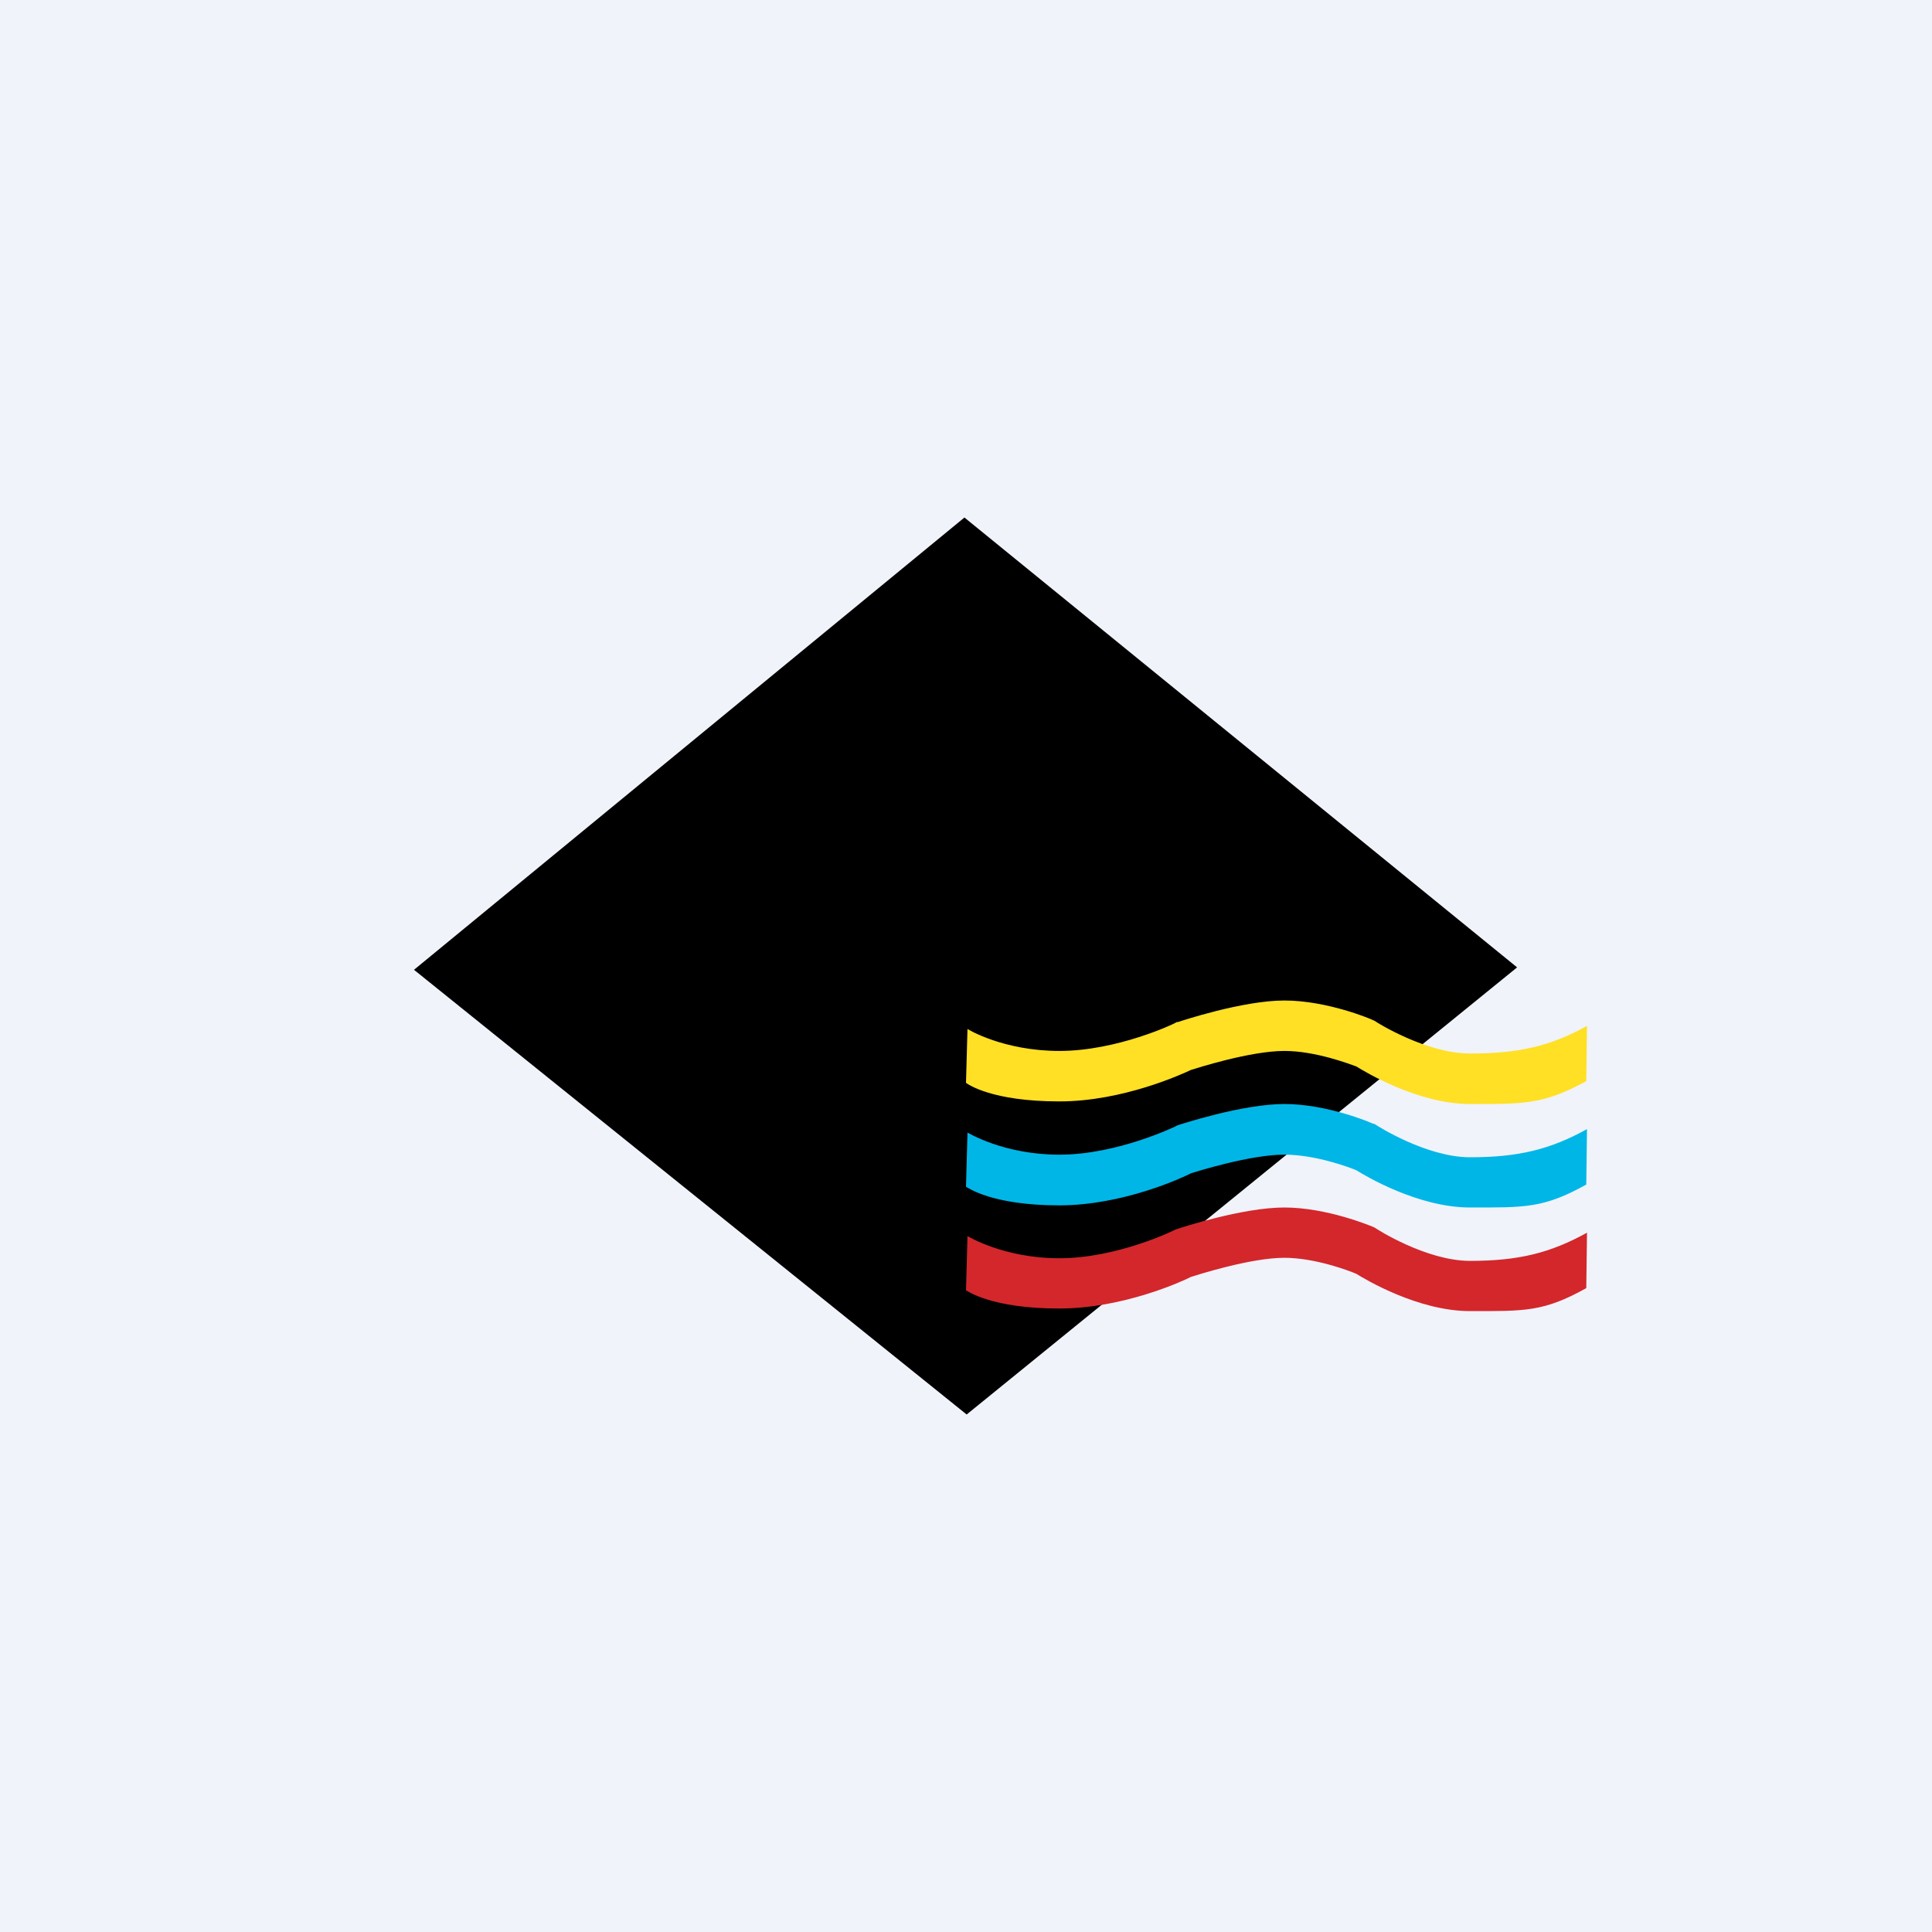
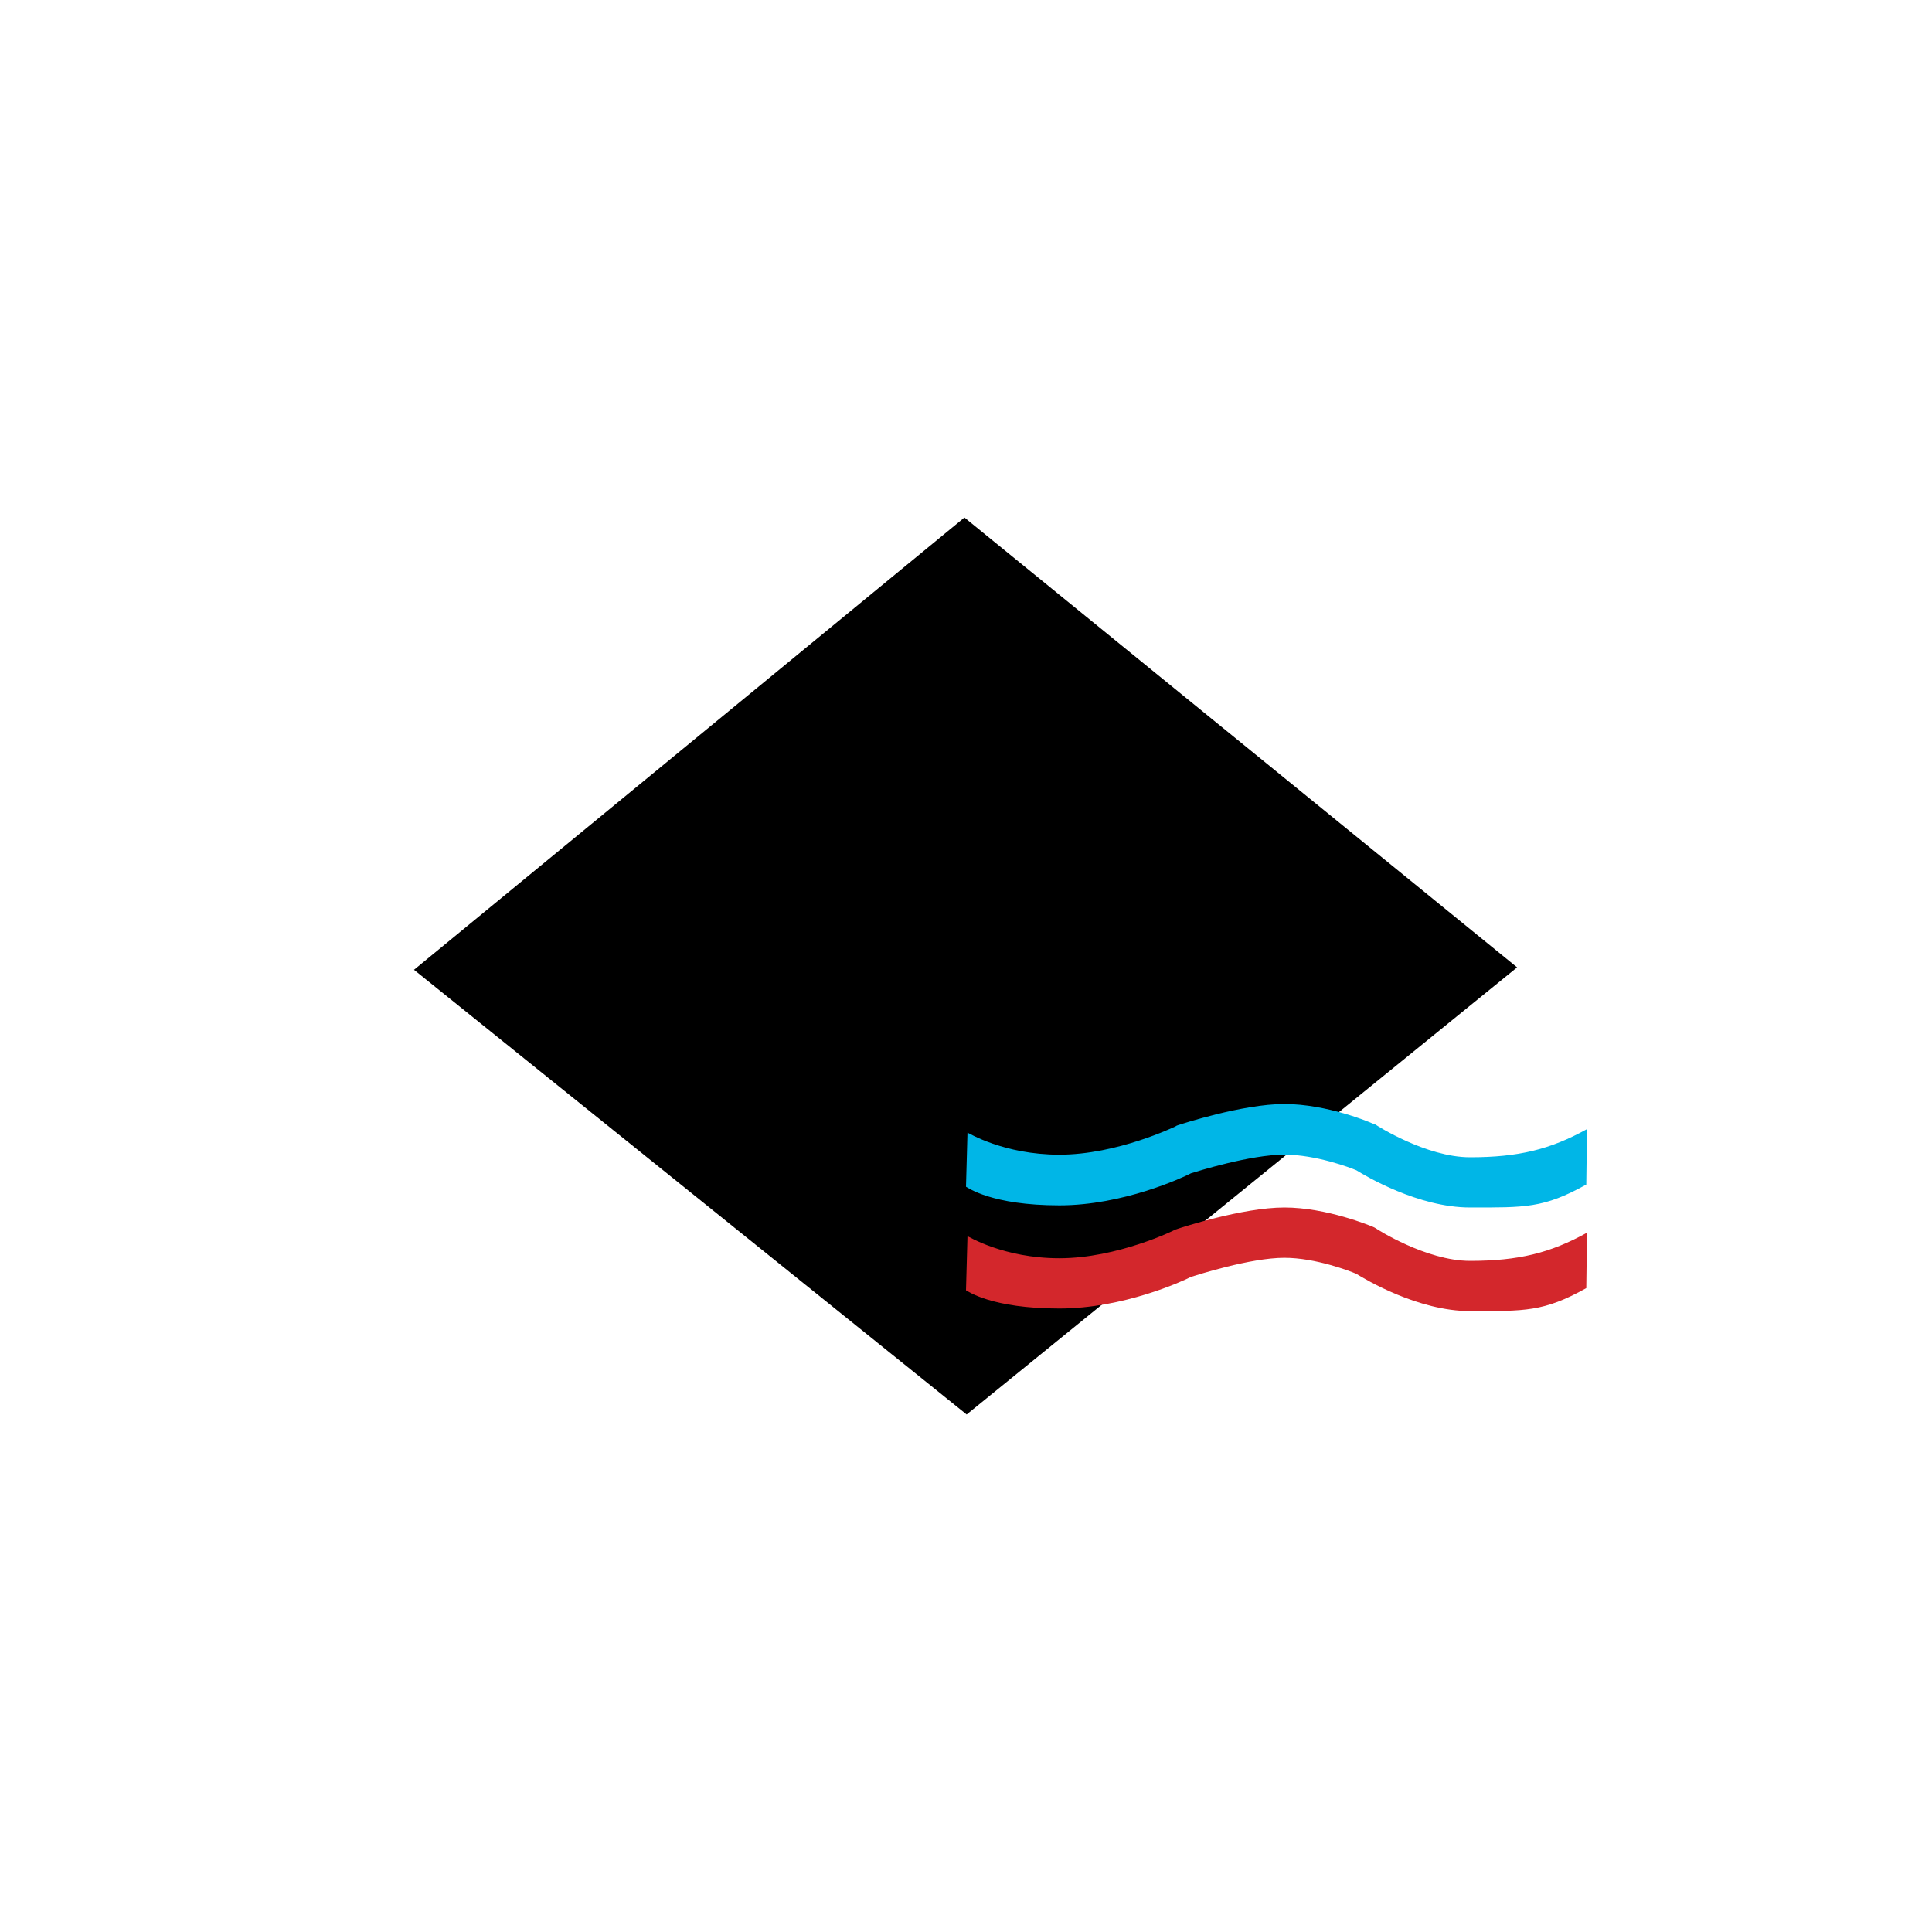
<svg xmlns="http://www.w3.org/2000/svg" width="56" height="56">
-   <path fill="#F0F3FA" d="M0 0h56v56H0z" />
  <path d="M27.955 15L12 28.11 28.019 41l15.955-12.96L27.954 15z" fill="#000" />
-   <path d="M34.141 29.625h-.033l-.043.025c-.01.013-1.674.812-3.359.812-1.619 0-2.652-.625-2.663-.637L28 31.387c.054.038.739.538 2.706.538 1.848 0 3.576-.8 3.816-.913.163-.05 1.717-.55 2.706-.55.913 0 1.913.388 2.087.45.261.163 1.794 1.088 3.294 1.088 1.586 0 2.13.013 3.37-.663l.021-1.6c-1.065.588-1.99.8-3.391.8-1.272 0-2.718-.912-2.729-.924l-.043-.026-.055-.025c-.043-.025-1.314-.562-2.554-.562-1.217 0-3.01.6-3.087.625z" fill="#FFE024" />
  <path d="M34.141 32.615l-.033.012-.043.026c-.01 0-1.674.816-3.359.816-1.619 0-2.652-.64-2.663-.64L28 34.398c.054.025.739.54 2.706.54 1.848 0 3.576-.804 3.816-.93.163-.05 1.717-.54 2.706-.54.913 0 1.913.378 2.087.453.261.163 1.794 1.079 3.294 1.079 1.586 0 2.13.026 3.37-.665L46 32.728c-1.065.59-1.99.816-3.391.816-1.272 0-2.718-.93-2.729-.941l-.043-.026-.055-.012C39.74 32.54 38.468 32 37.228 32c-1.217 0-3.01.59-3.087.615z" fill="#00B6E7" />
  <path d="M34.141 35.616l-.033.012-.043.013c-.01.013-1.674.83-3.359.83-1.619 0-2.652-.641-2.663-.641L28 37.4c.054.026.739.528 2.706.528 1.848 0 3.576-.792 3.816-.917.163-.05 1.717-.553 2.706-.553.913 0 1.913.39 2.087.465.261.163 1.794 1.08 3.294 1.08 1.586 0 2.13.026 3.37-.666L46 35.73c-1.065.59-1.99.817-3.391.817-1.272 0-2.718-.93-2.729-.943l-.043-.025-.055-.025C39.74 35.54 38.468 35 37.228 35c-1.217 0-3.01.59-3.087.616z" fill="#D3272C" />
</svg>